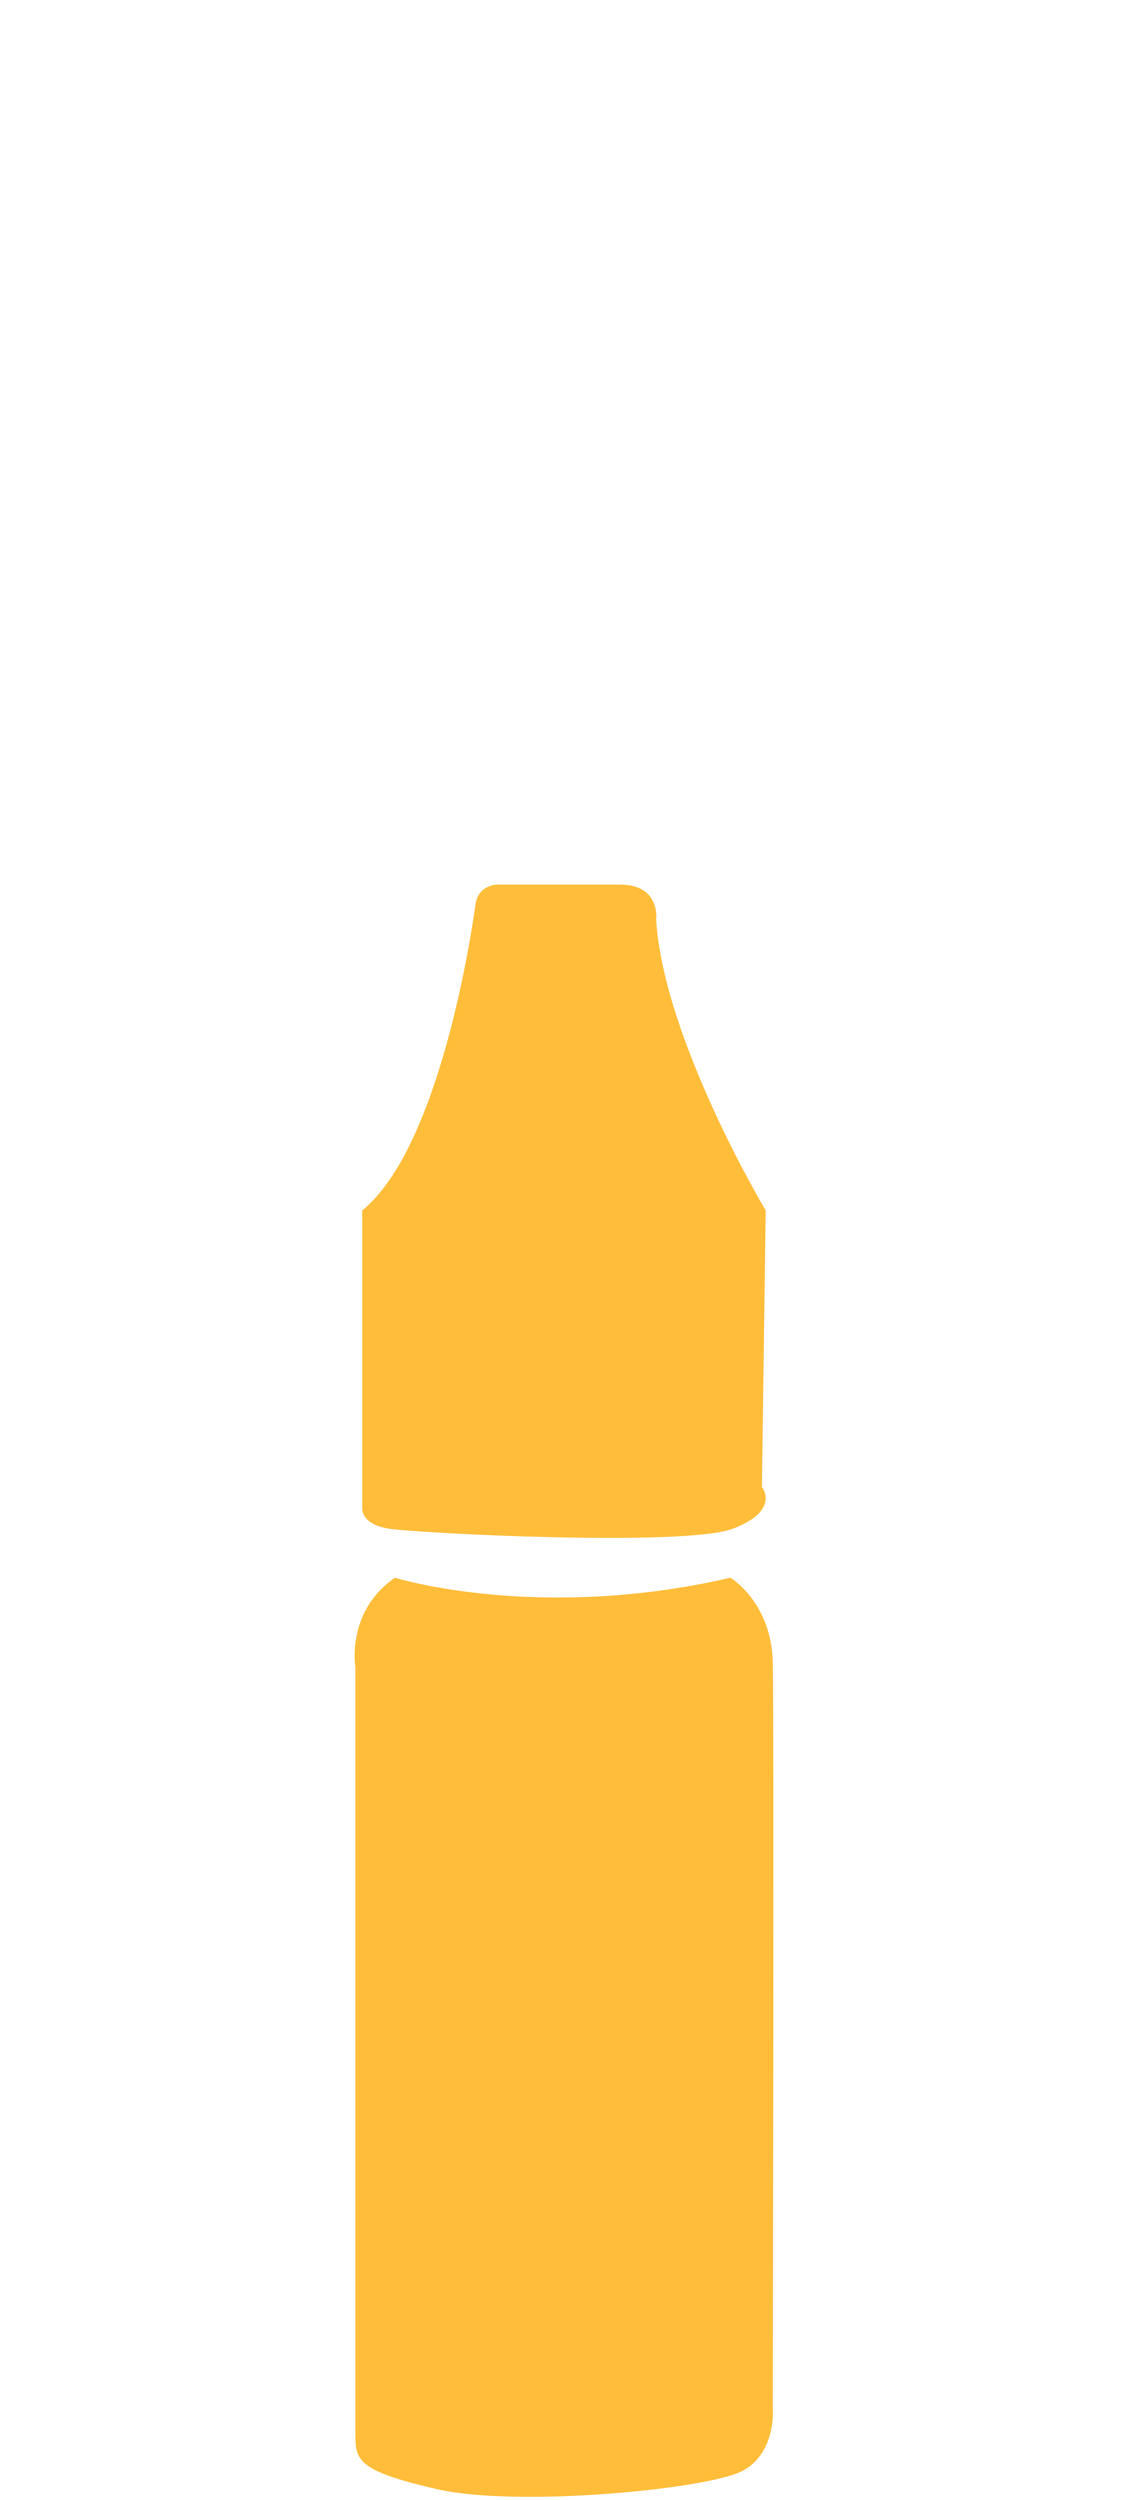
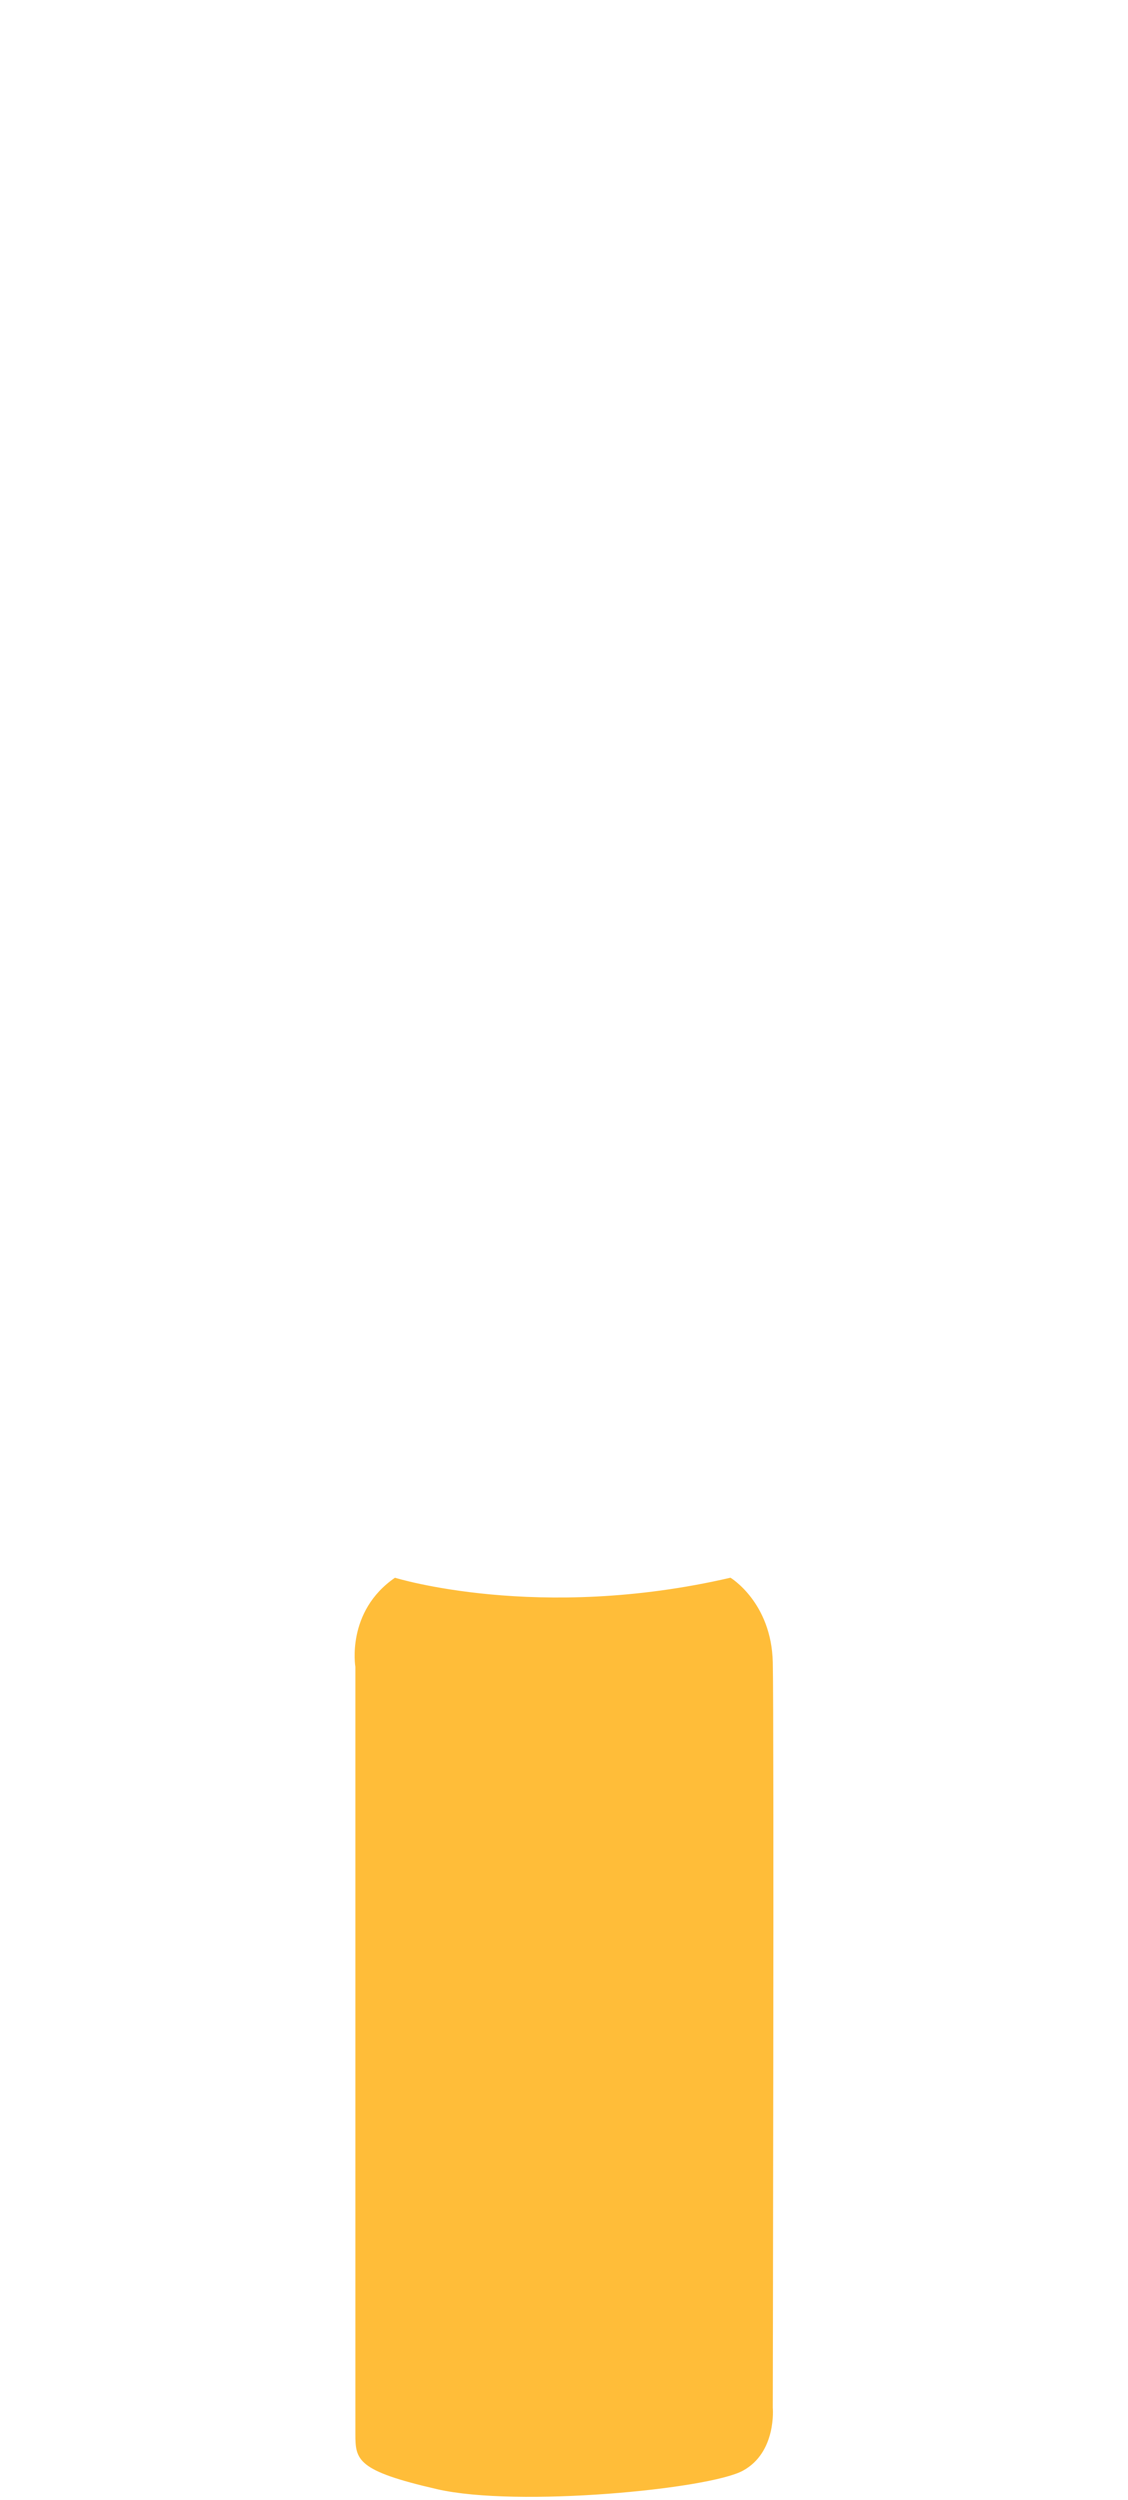
<svg xmlns="http://www.w3.org/2000/svg" width="264" height="585" viewBox="0 0 264 585" fill="none">
-   <path d="M84.784 283.24V353.02C84.784 353.02 84.464 356.62 90.854 357.7C97.244 358.78 160.454 362.02 171.624 357.7C182.794 353.38 178.324 347.99 178.324 347.99L179.204 283.25C179.204 283.25 155.334 243.32 153.574 215.27C153.574 215.27 154.694 207 145.114 207H116.384C116.384 207 111.914 207 111.274 211.68C110.634 216.36 103.294 268.15 84.774 283.26L84.784 283.24Z" fill="#FFBD39" />
  <path d="M92.424 369.2C92.424 369.2 125.944 379.63 170.964 369.2C170.964 369.2 180.544 374.95 180.864 388.98C181.184 403.01 180.864 563.43 180.864 563.43C180.864 563.43 181.824 573.86 173.844 578.18C165.864 582.5 121.164 586.81 102.334 582.5C83.494 578.18 83.174 575.67 83.174 569.55V390.07C83.174 390.07 80.944 377.12 92.434 369.21L92.424 369.2Z" fill="#FFBD39" />
</svg>